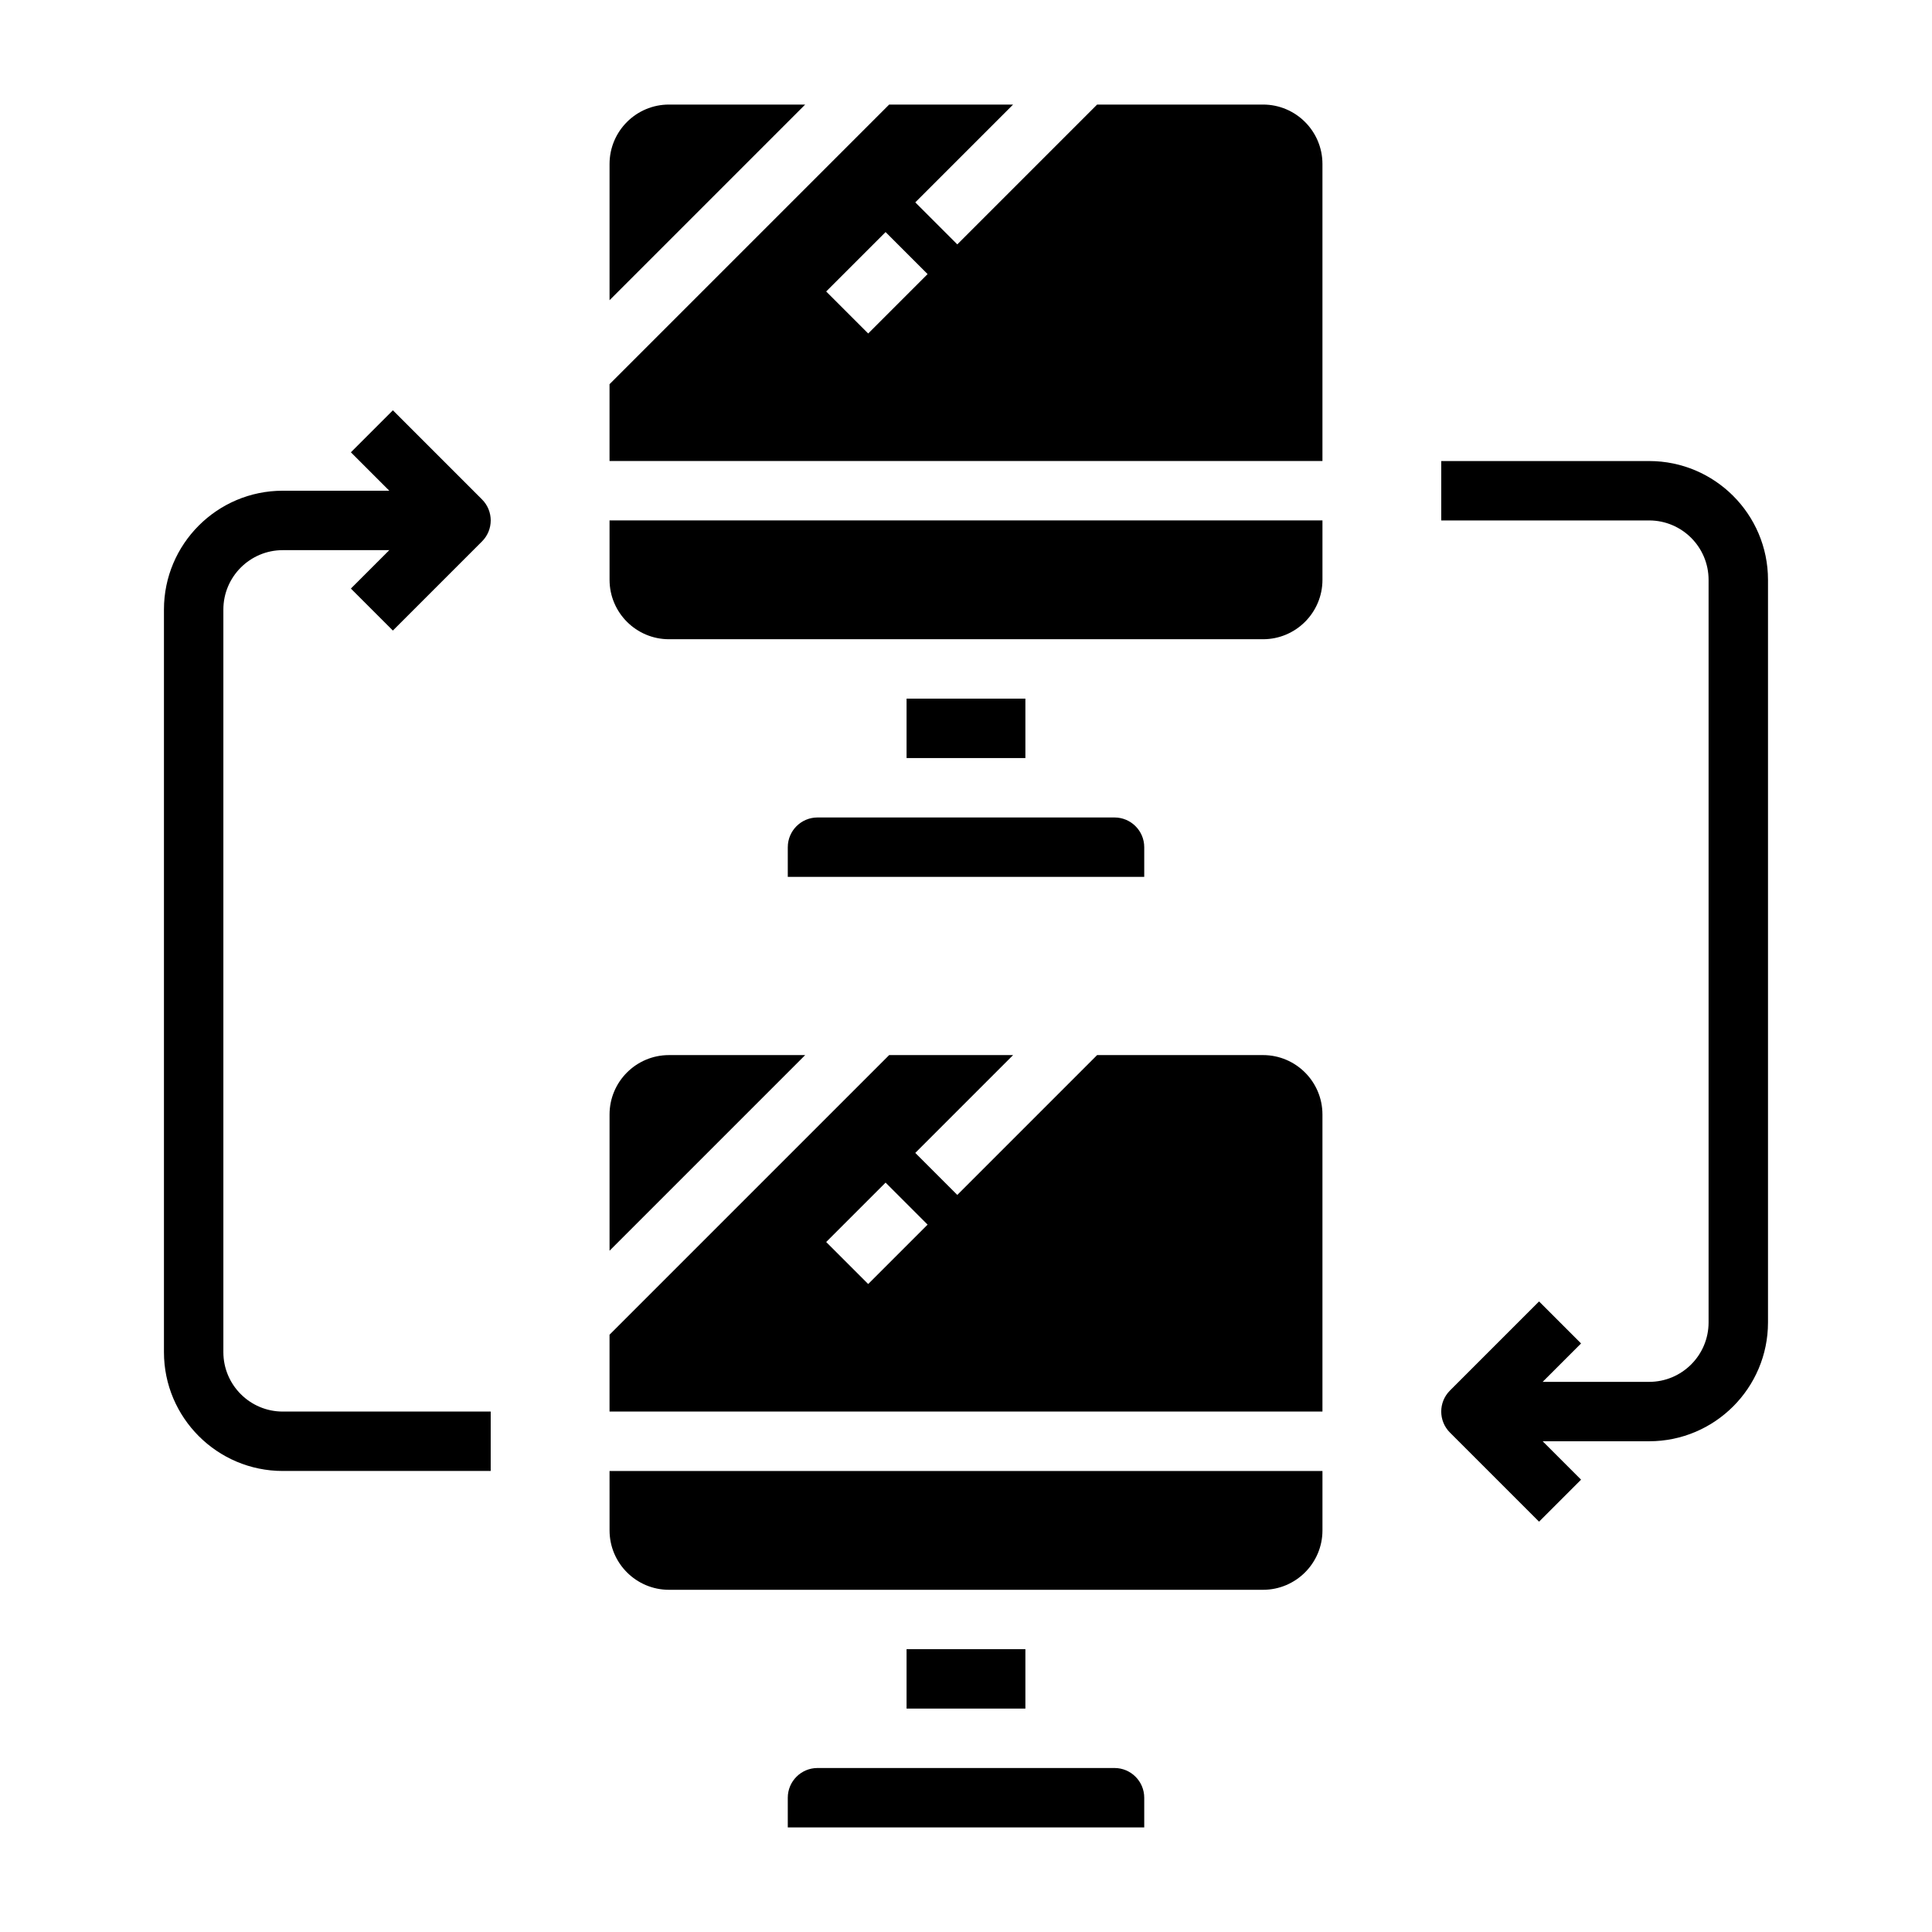
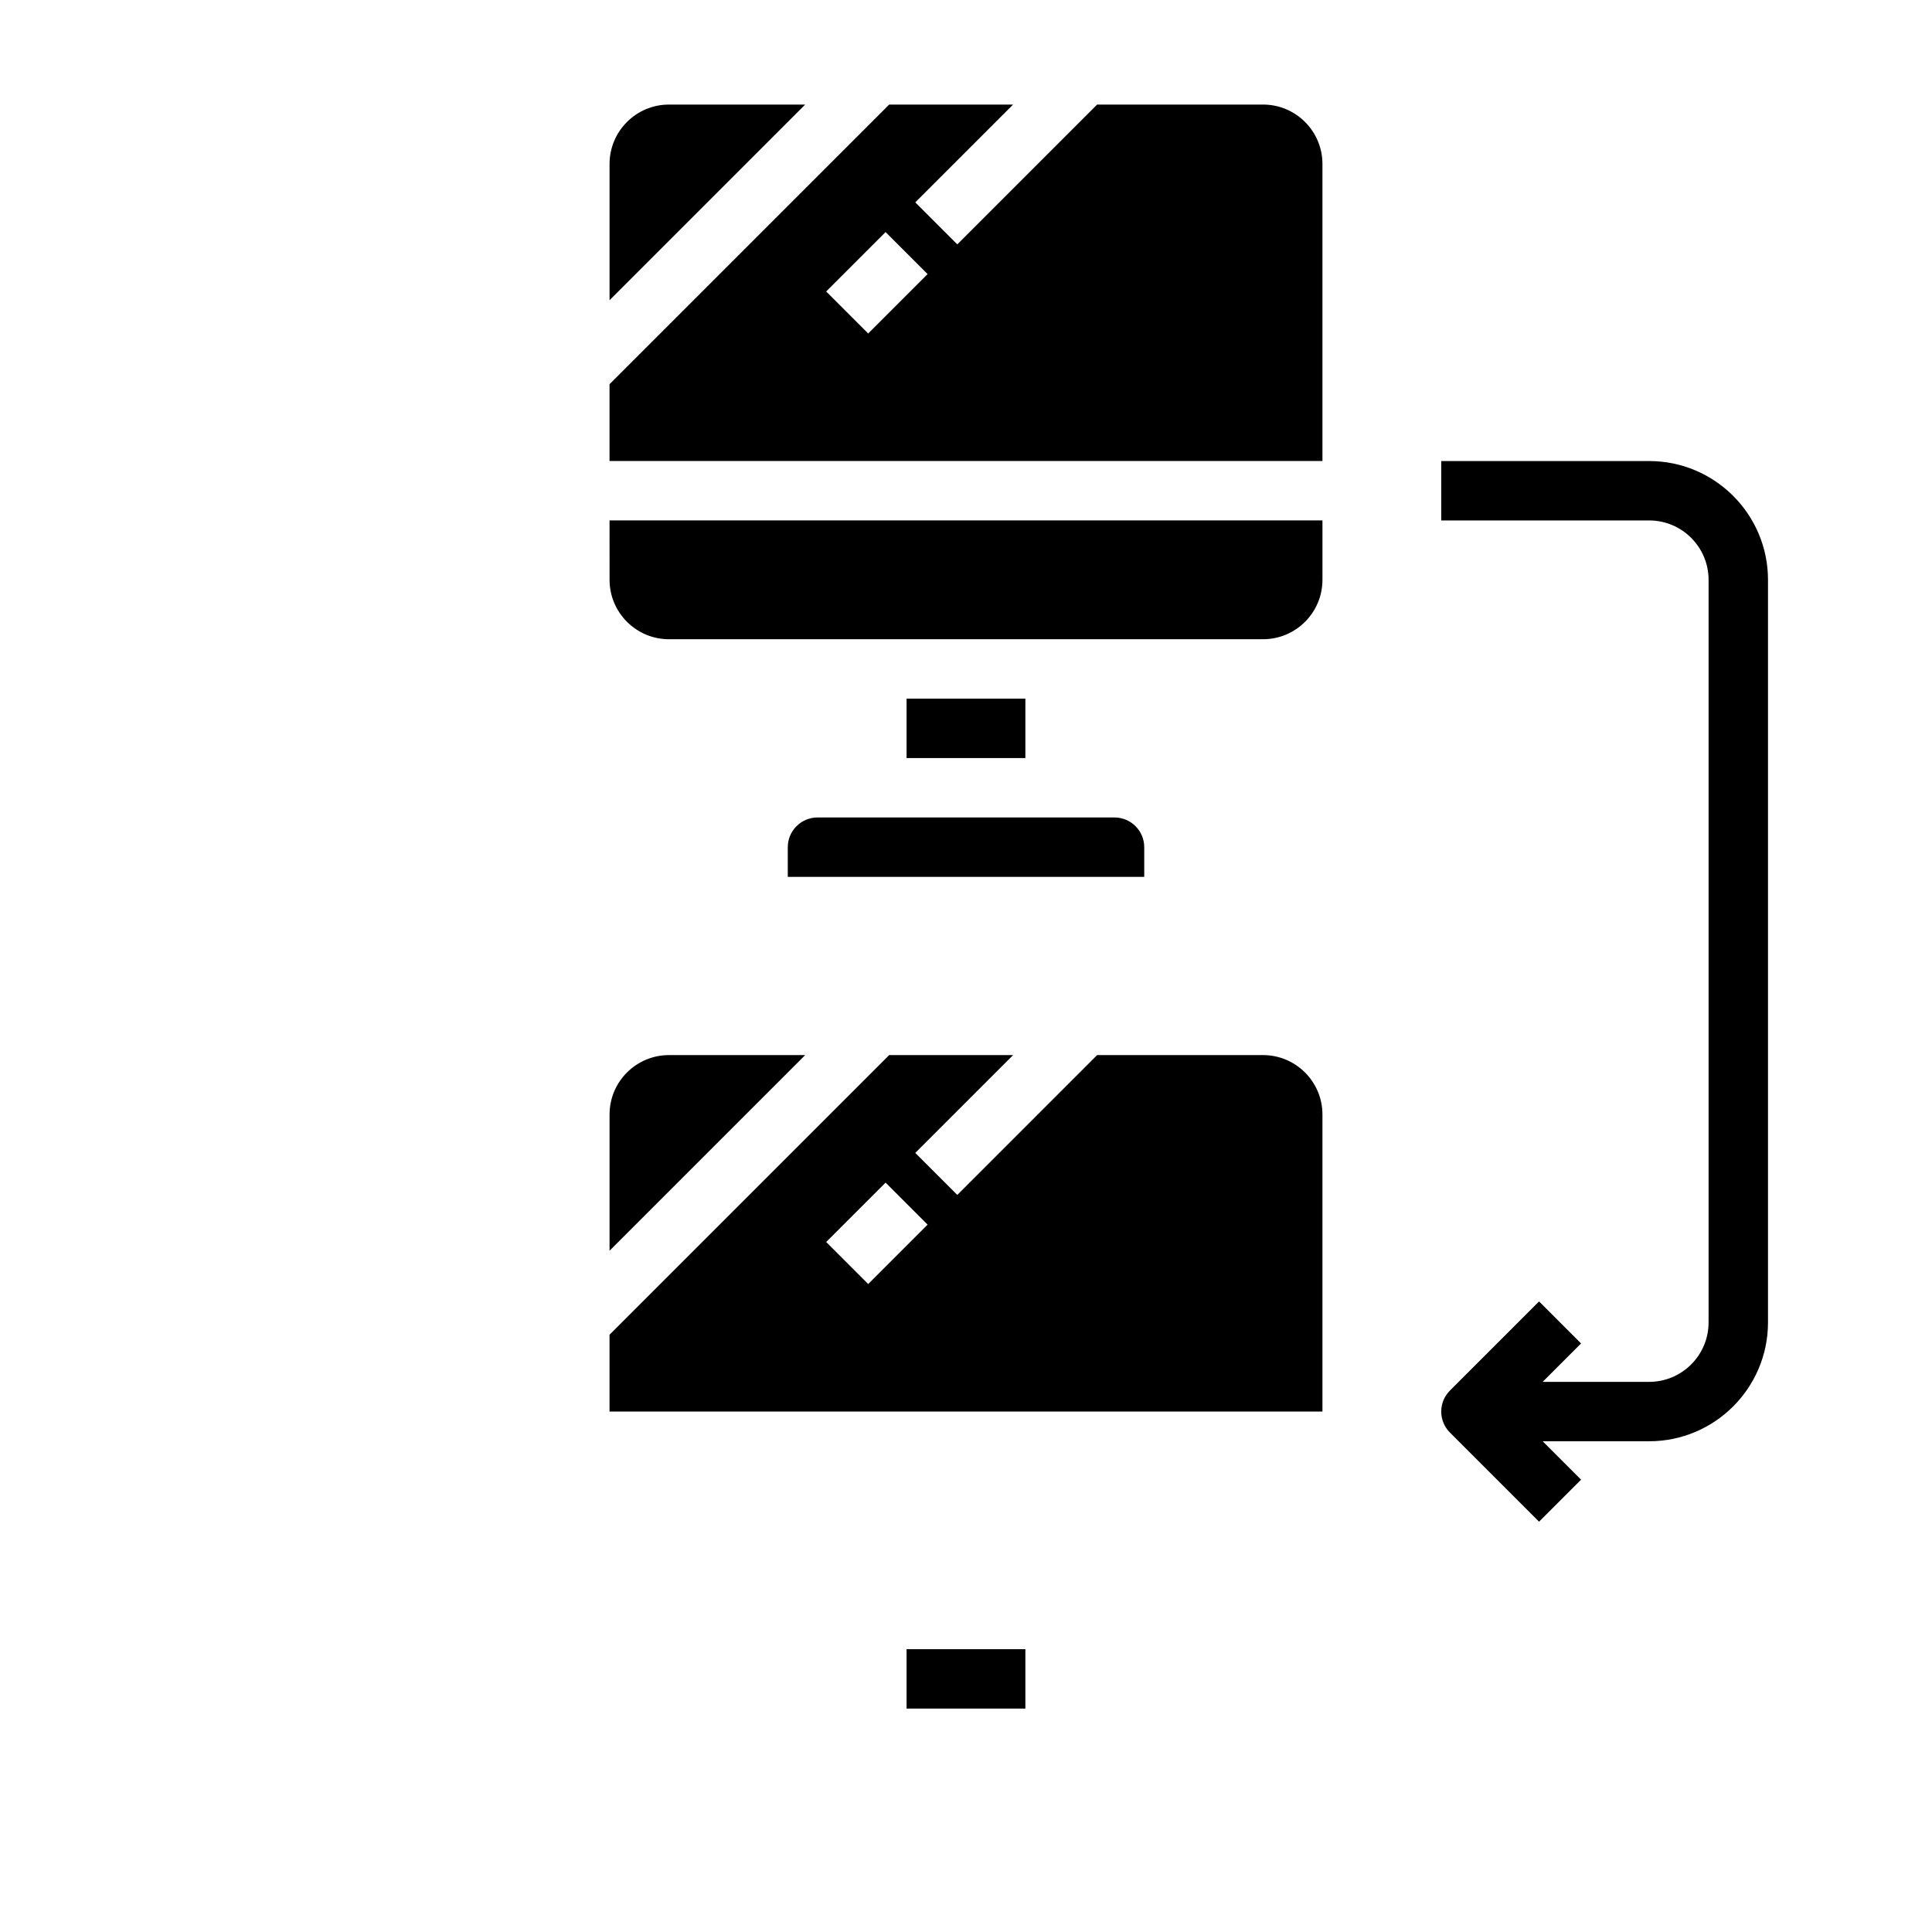
<svg xmlns="http://www.w3.org/2000/svg" fill="#000000" width="800px" height="800px" version="1.1" viewBox="144 144 512 512">
  <g>
    <path d="m384.25 329.15h31.488v15.742h-31.488z" />
    <path d="m305.54 297.66c0 8.684 7.062 15.742 15.742 15.742h157.44c8.684 0 15.742-7.062 15.742-15.742v-15.742l-188.93-0.004z" />
    <path d="m352.77 368.51v7.871h94.465v-7.871c0-4.336-3.535-7.871-7.871-7.871h-78.719c-4.336 0-7.871 3.535-7.871 7.871z" />
    <path d="m321.28 171.71c-8.684 0-15.742 7.062-15.742 15.742v36.102l51.844-51.844z" />
    <path d="m478.72 171.71h-43.973l-37.055 37.055-11.133-11.133 25.922-25.922h-32.844l-74.105 74.105v20.355h188.93v-78.719c0-8.684-7.062-15.742-15.742-15.742zm-104.64 60.668-11.133-11.133 15.742-15.742 11.133 11.133z" />
-     <path d="m439.36 612.54h-78.719c-4.336 0-7.871 3.535-7.871 7.871v7.871h94.465v-7.871c0-4.336-3.535-7.871-7.871-7.871z" />
    <path d="m384.25 581.05h31.488v15.742h-31.488z" />
    <path d="m321.28 423.61c-8.684 0-15.742 7.062-15.742 15.742v36.102l51.844-51.844z" />
-     <path d="m305.54 549.57c0 8.684 7.062 15.742 15.742 15.742h157.44c8.684 0 15.742-7.062 15.742-15.742v-15.742h-188.93z" />
    <path d="m478.72 423.61h-43.973l-37.055 37.055-11.133-11.133 25.922-25.922h-32.844l-74.105 74.105v20.355h188.93v-78.719c0-8.684-7.062-15.742-15.742-15.742zm-104.64 60.668-11.133-11.133 15.742-15.742 11.133 11.133z" />
    <path d="m581.05 266.18h-55.105v15.742h55.105c8.684 0 15.742 7.062 15.742 15.742v196.8c0 8.684-7.062 15.742-15.742 15.742h-28.23l10.18-10.18-11.133-11.133-23.617 23.617c-3.078 3.078-3.078 8.055 0 11.133l23.617 23.617 11.133-11.133-10.18-10.18h28.23c17.367 0 31.488-14.121 31.488-31.488v-196.79c0-17.367-14.121-31.488-31.488-31.488z" />
-     <path d="m248.12 311.1 23.617-23.617c3.078-3.078 3.078-8.055 0-11.133l-23.617-23.617-11.133 11.133 10.18 10.18h-28.23c-17.367 0-31.488 14.121-31.488 31.488v196.8c0 17.367 14.121 31.488 31.488 31.488h55.105v-15.742h-55.105c-8.684 0-15.742-7.062-15.742-15.742v-196.8c0-8.684 7.062-15.742 15.742-15.742h28.23l-10.18 10.18 11.133 11.133z" />
  </g>
</svg>